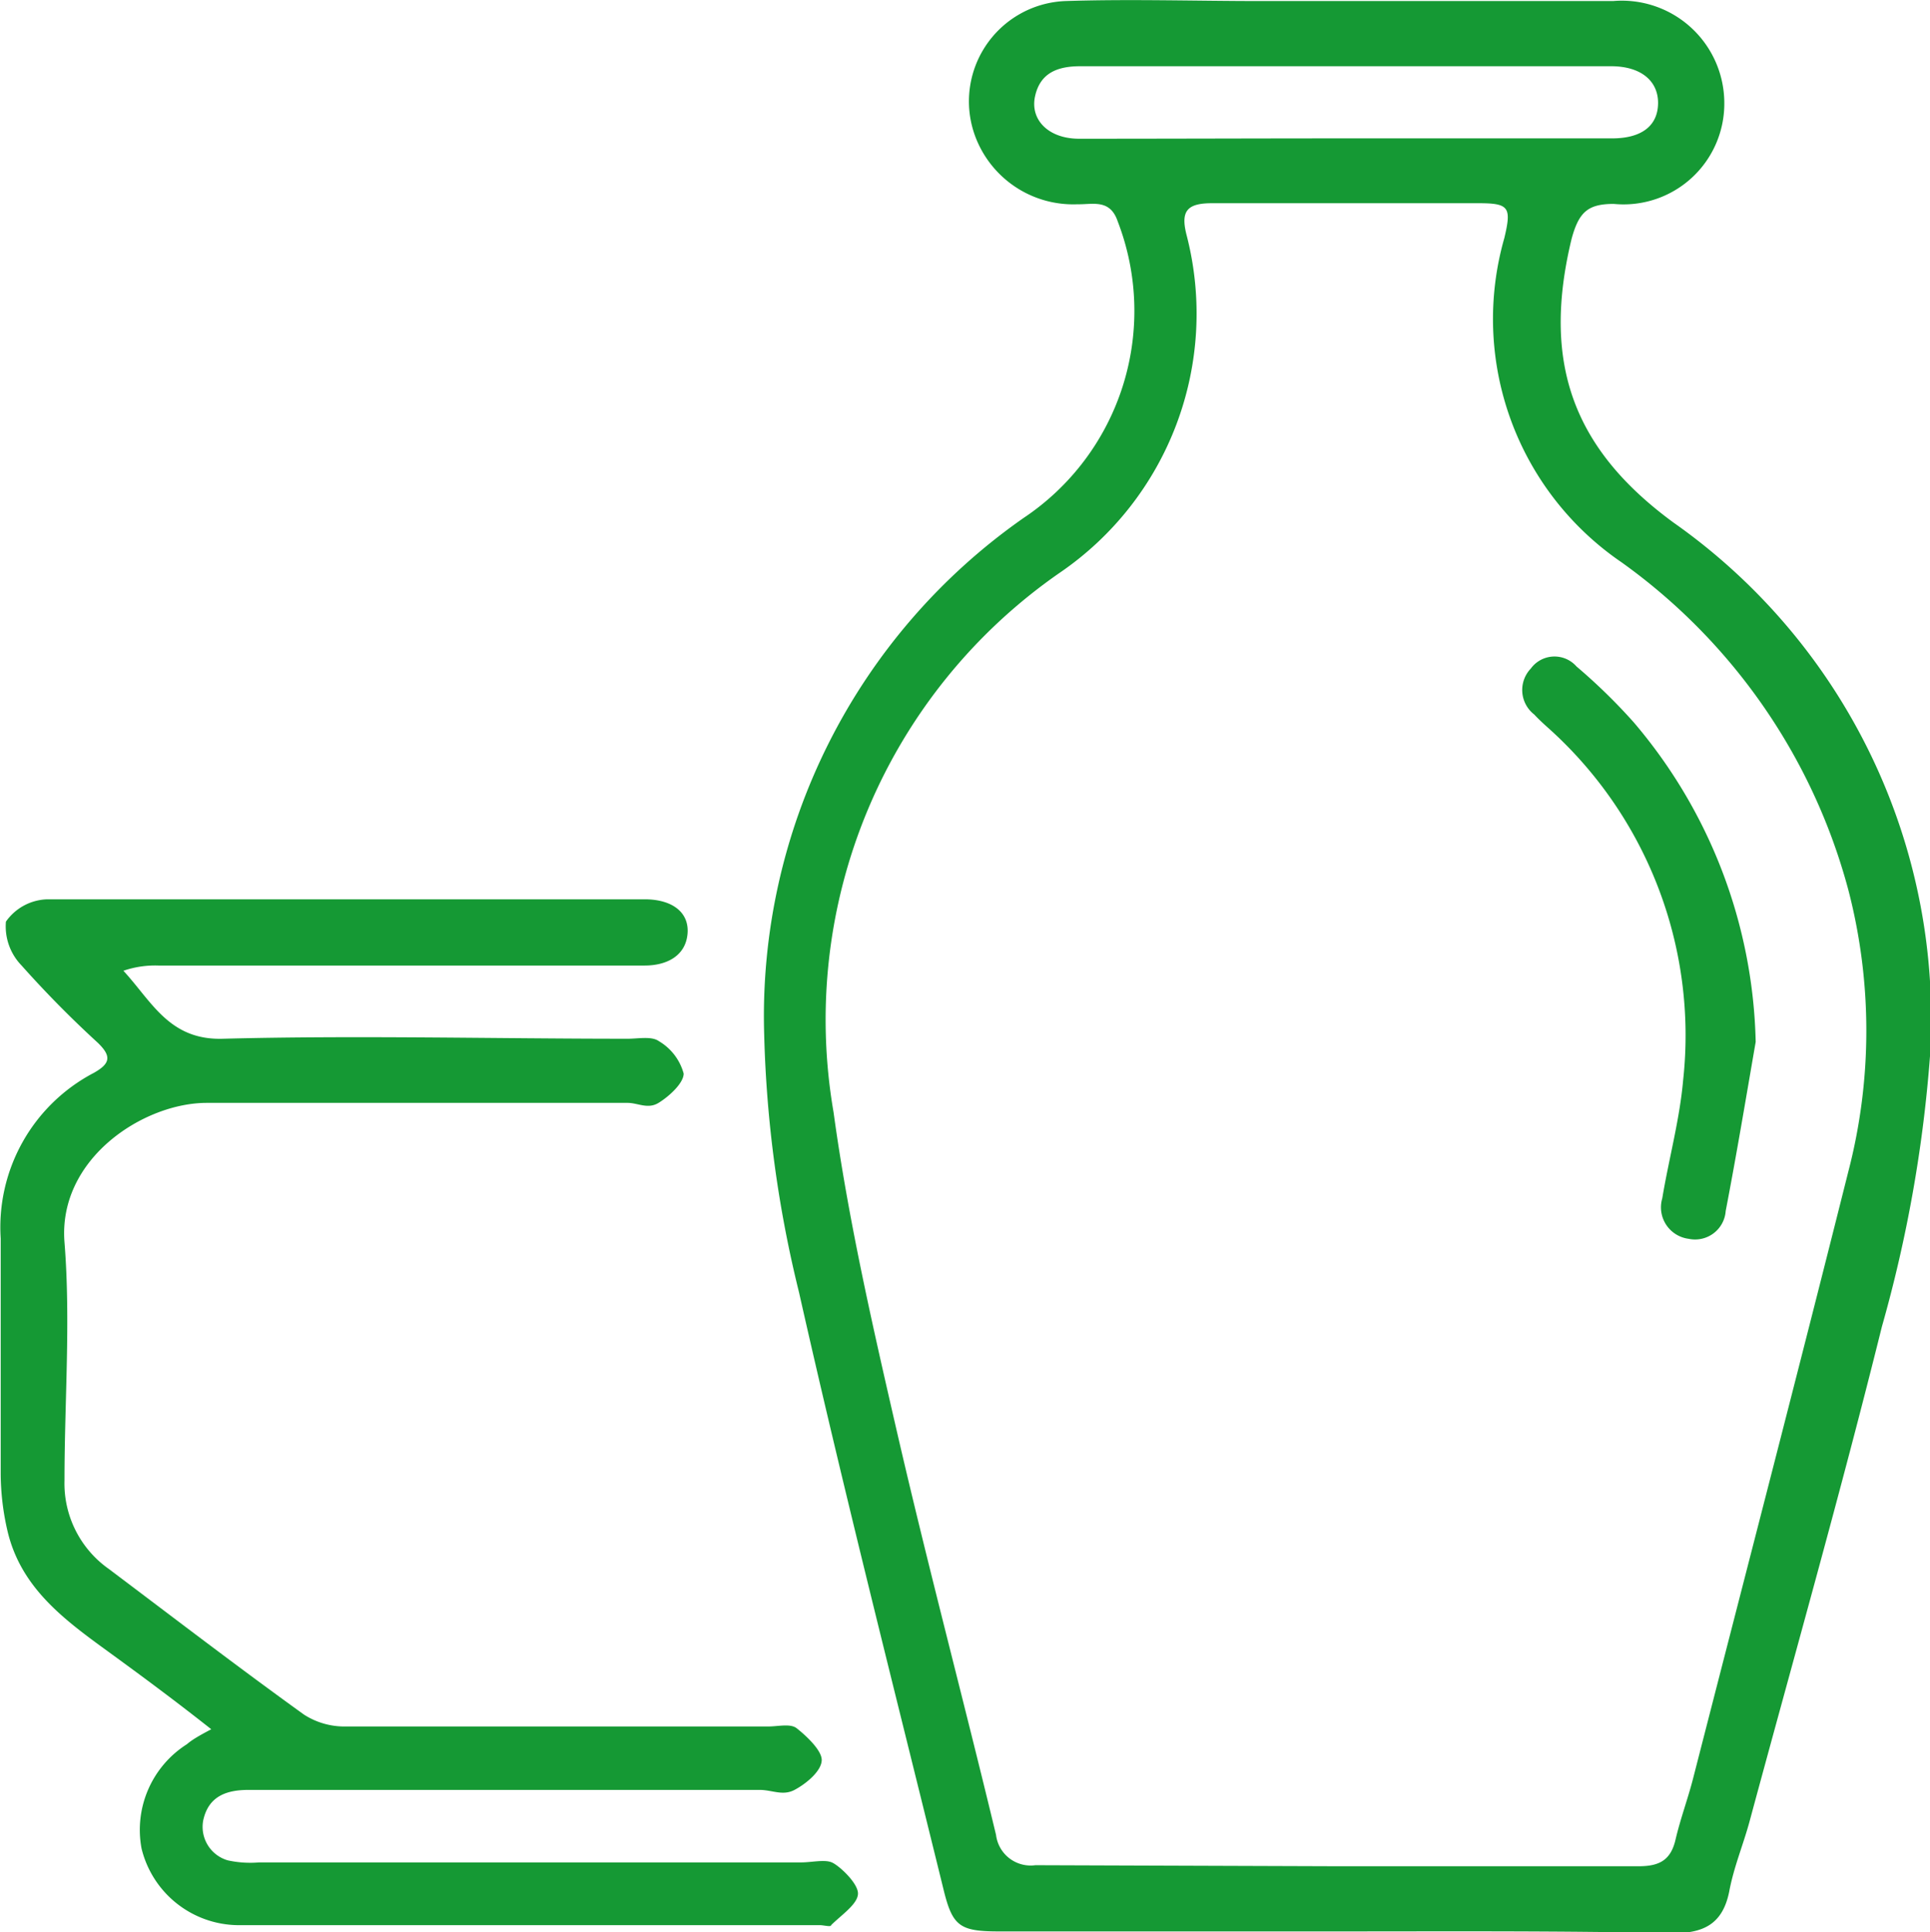
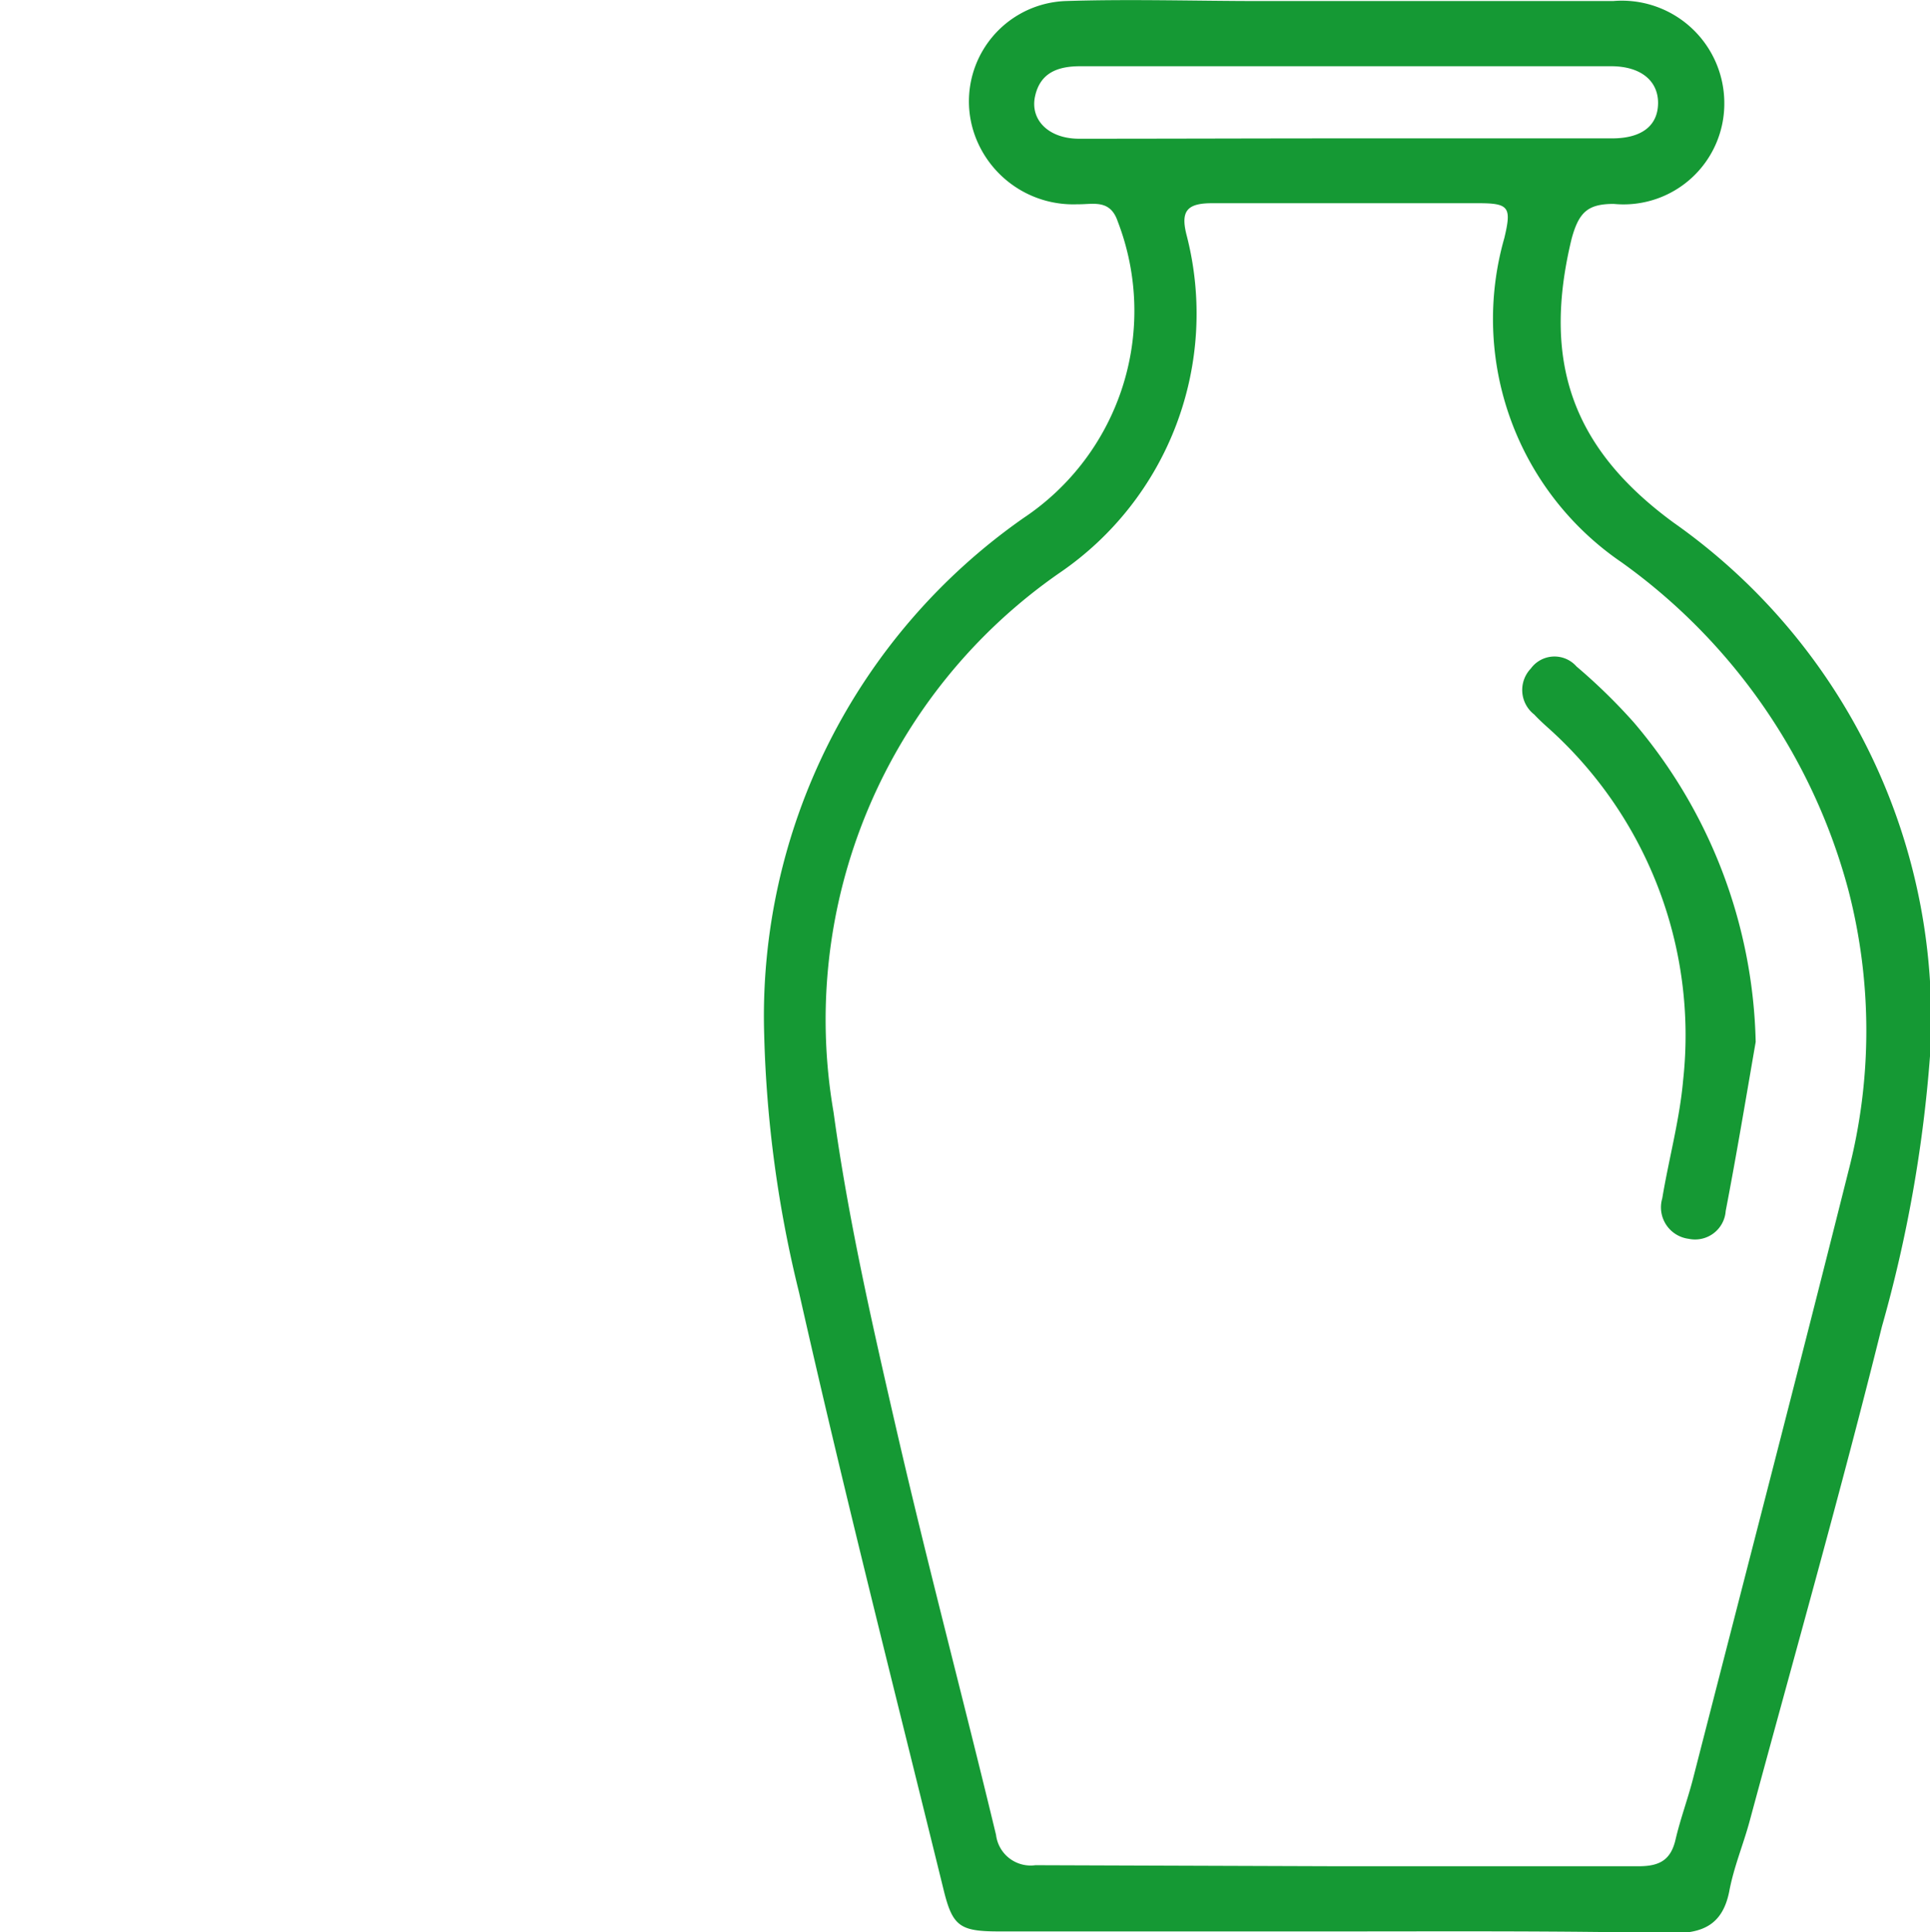
<svg xmlns="http://www.w3.org/2000/svg" id="Ebene_1" data-name="Ebene 1" viewBox="0 0 55.36 55.43">
  <defs>
    <style>.cls-1{fill:#159934;}</style>
  </defs>
  <path class="cls-1" d="M49.93,79.8H40.3c-1.14,0-1.34-.15-1.6-1.22-1.4-5.7-2.85-11.38-4.14-17.11a34.37,34.37,0,0,1-1-7.39A17.44,17.44,0,0,1,41,39.25a7.14,7.14,0,0,0,2.7-8.51c-.22-.65-.72-.48-1.15-.49a3,3,0,0,1-2.91-1.88,2.88,2.88,0,0,1,2.56-3.95c1.87-.06,3.74,0,5.6,0H57.91a2.94,2.94,0,0,1,3.19,2.91,2.89,2.89,0,0,1-3.17,2.91c-.74,0-1,.23-1.21,1-.85,3.51,0,6,2.92,8.14A17.4,17.4,0,0,1,67,54.69a39.13,39.13,0,0,1-1.38,7.76c-1.18,4.75-2.52,9.47-3.8,14.21-.18.66-.45,1.3-.58,2-.19.94-.75,1.2-1.65,1.19C56.35,79.78,53.14,79.8,49.93,79.8ZM50,77.93c2.88,0,5.76,0,8.64,0,.58,0,.92-.16,1.06-.76s.35-1.16.5-1.74c1.49-5.81,3-11.62,4.46-17.44a16.06,16.06,0,0,0,0-8.06,16.92,16.92,0,0,0-6.51-9.41,8.45,8.45,0,0,1-3.36-9.3c.21-.88.14-1-.73-1-2.55,0-5.1,0-7.66,0-.73,0-.9.24-.72.93a9,9,0,0,1-3.64,9.67,15.6,15.6,0,0,0-6.49,15.48c.41,3,1.09,6,1.78,9,.9,3.92,1.94,7.82,2.88,11.73a1,1,0,0,0,1.13.87C44.23,77.91,47.11,77.92,50,77.93Zm.32-49.57c2.52,0,5,0,7.56,0,.86,0,1.31-.37,1.32-1s-.47-1.07-1.35-1.07H42.63c-.64,0-1.15.18-1.3.86s.39,1.22,1.26,1.22C45.16,28.37,47.74,28.36,50.32,28.36Z" transform="translate(-11.64 -24.39)" />
-   <path class="cls-1" d="M17.7,74c-1-.79-1.93-1.48-2.85-2.15-1.29-.94-2.61-1.86-3-3.56a7.39,7.39,0,0,1-.19-1.62c0-2.25,0-4.5,0-6.75a5,5,0,0,1,2.67-4.75c.48-.27.51-.48.12-.86a30.57,30.57,0,0,1-2.19-2.22,1.61,1.61,0,0,1-.45-1.26A1.5,1.5,0,0,1,13,50.19c5.71,0,11.42,0,17.13,0,.8,0,1.29.38,1.23,1s-.59.9-1.23.9H16.18a2.8,2.8,0,0,0-1,.15c.82.89,1.32,2,2.86,1.95,3.87-.1,7.74,0,11.61,0,.3,0,.68-.08.89.07a1.55,1.55,0,0,1,.71.93c0,.27-.41.65-.72.84s-.59,0-.89,0H17.57c-1.81,0-4.27,1.6-4.08,4,.18,2.26,0,4.55,0,6.83a3,3,0,0,0,1.27,2.54c1.86,1.4,3.71,2.82,5.6,4.18a2.14,2.14,0,0,0,1.22.34c4,0,8.07,0,12.11,0,.27,0,.62-.09.8.05s.73.61.72.92-.44.67-.78.85-.64,0-1,0c-4.89,0-9.77,0-14.66,0-.65,0-1.15.19-1.3.87a1,1,0,0,0,.7,1.15,3,3,0,0,0,.9.06H34.62c.3,0,.67-.09.88,0s.76.6.75.9-.48.61-.77.9c0,.06-.21,0-.32,0-5.57,0-11.14,0-16.71,0a2.88,2.88,0,0,1-2.75-2.2A2.91,2.91,0,0,1,17,74.43C17.14,74.31,17.32,74.2,17.7,74Z" transform="translate(-11.64 -24.39)" />
  <path class="cls-1" d="M62,54.28c-.28,1.62-.55,3.24-.86,4.85a.88.88,0,0,1-1.06.8.91.91,0,0,1-.76-1.16c.19-1.14.5-2.26.6-3.4A11.84,11.84,0,0,0,56,45.23c-.12-.11-.24-.22-.35-.34a.89.89,0,0,1-.1-1.32.84.84,0,0,1,1.31-.06,16.53,16.53,0,0,1,1.64,1.6A14.62,14.62,0,0,1,62,54.28Z" transform="translate(-11.64 -24.39)" />
</svg>